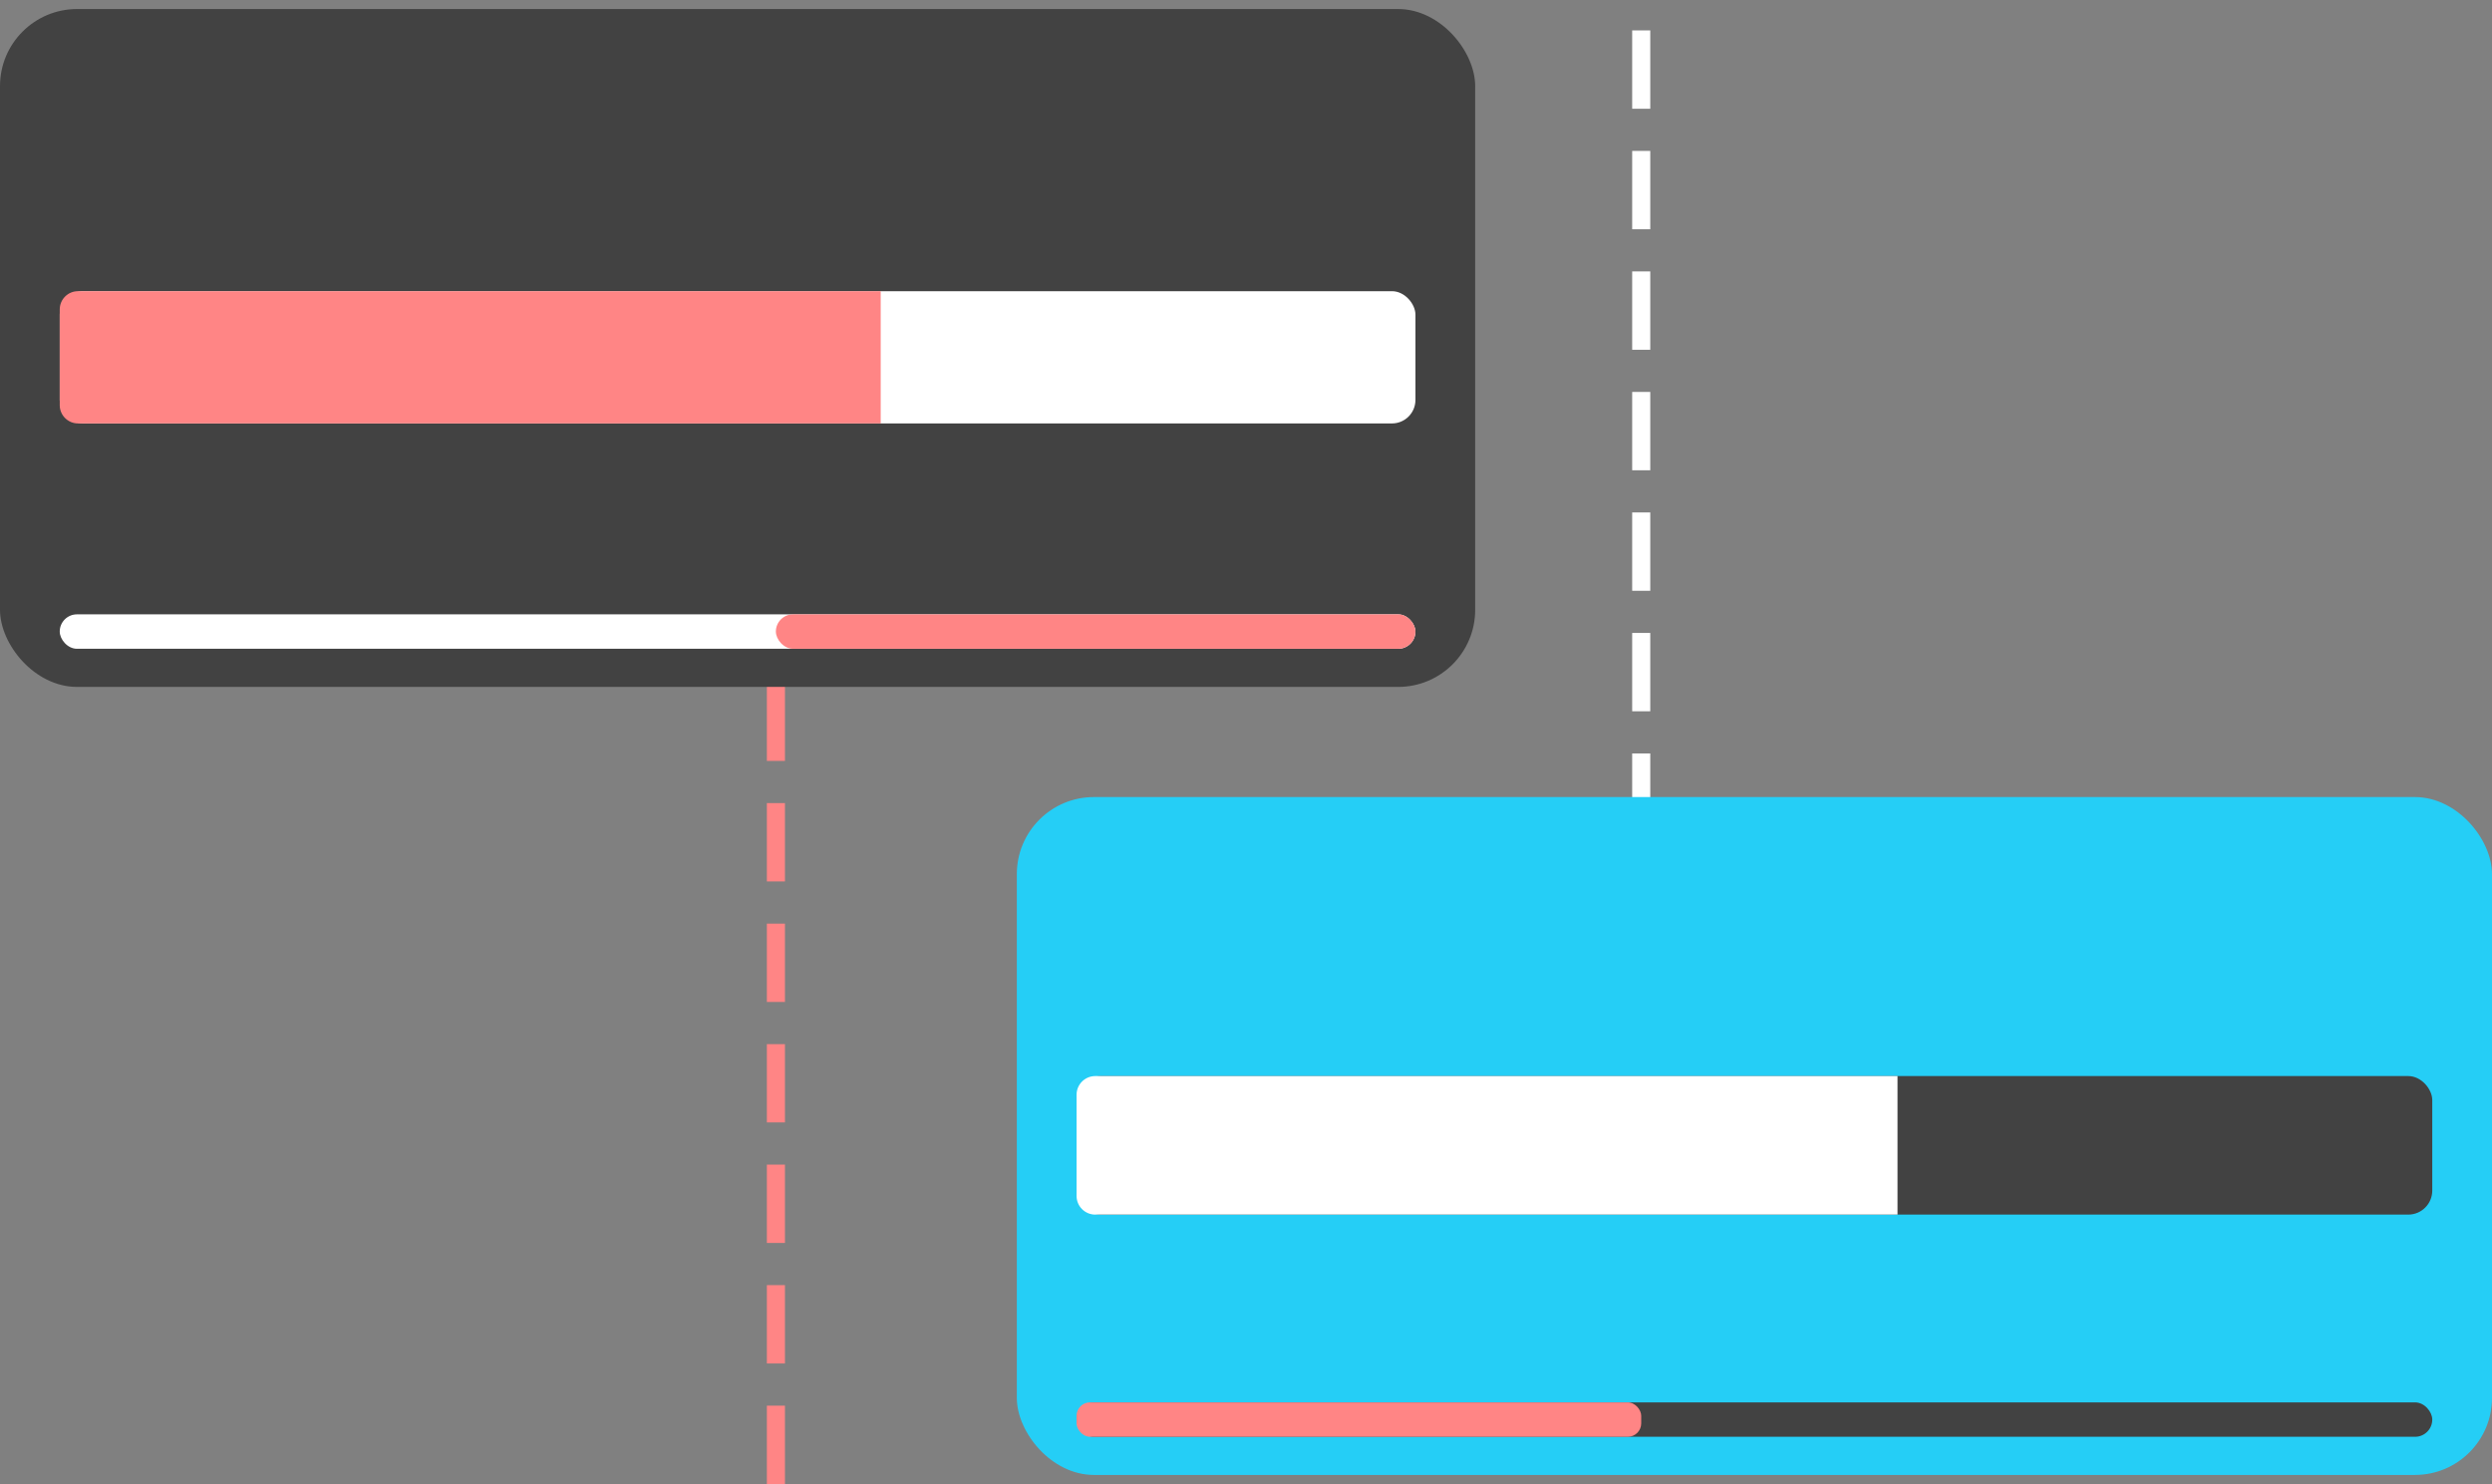
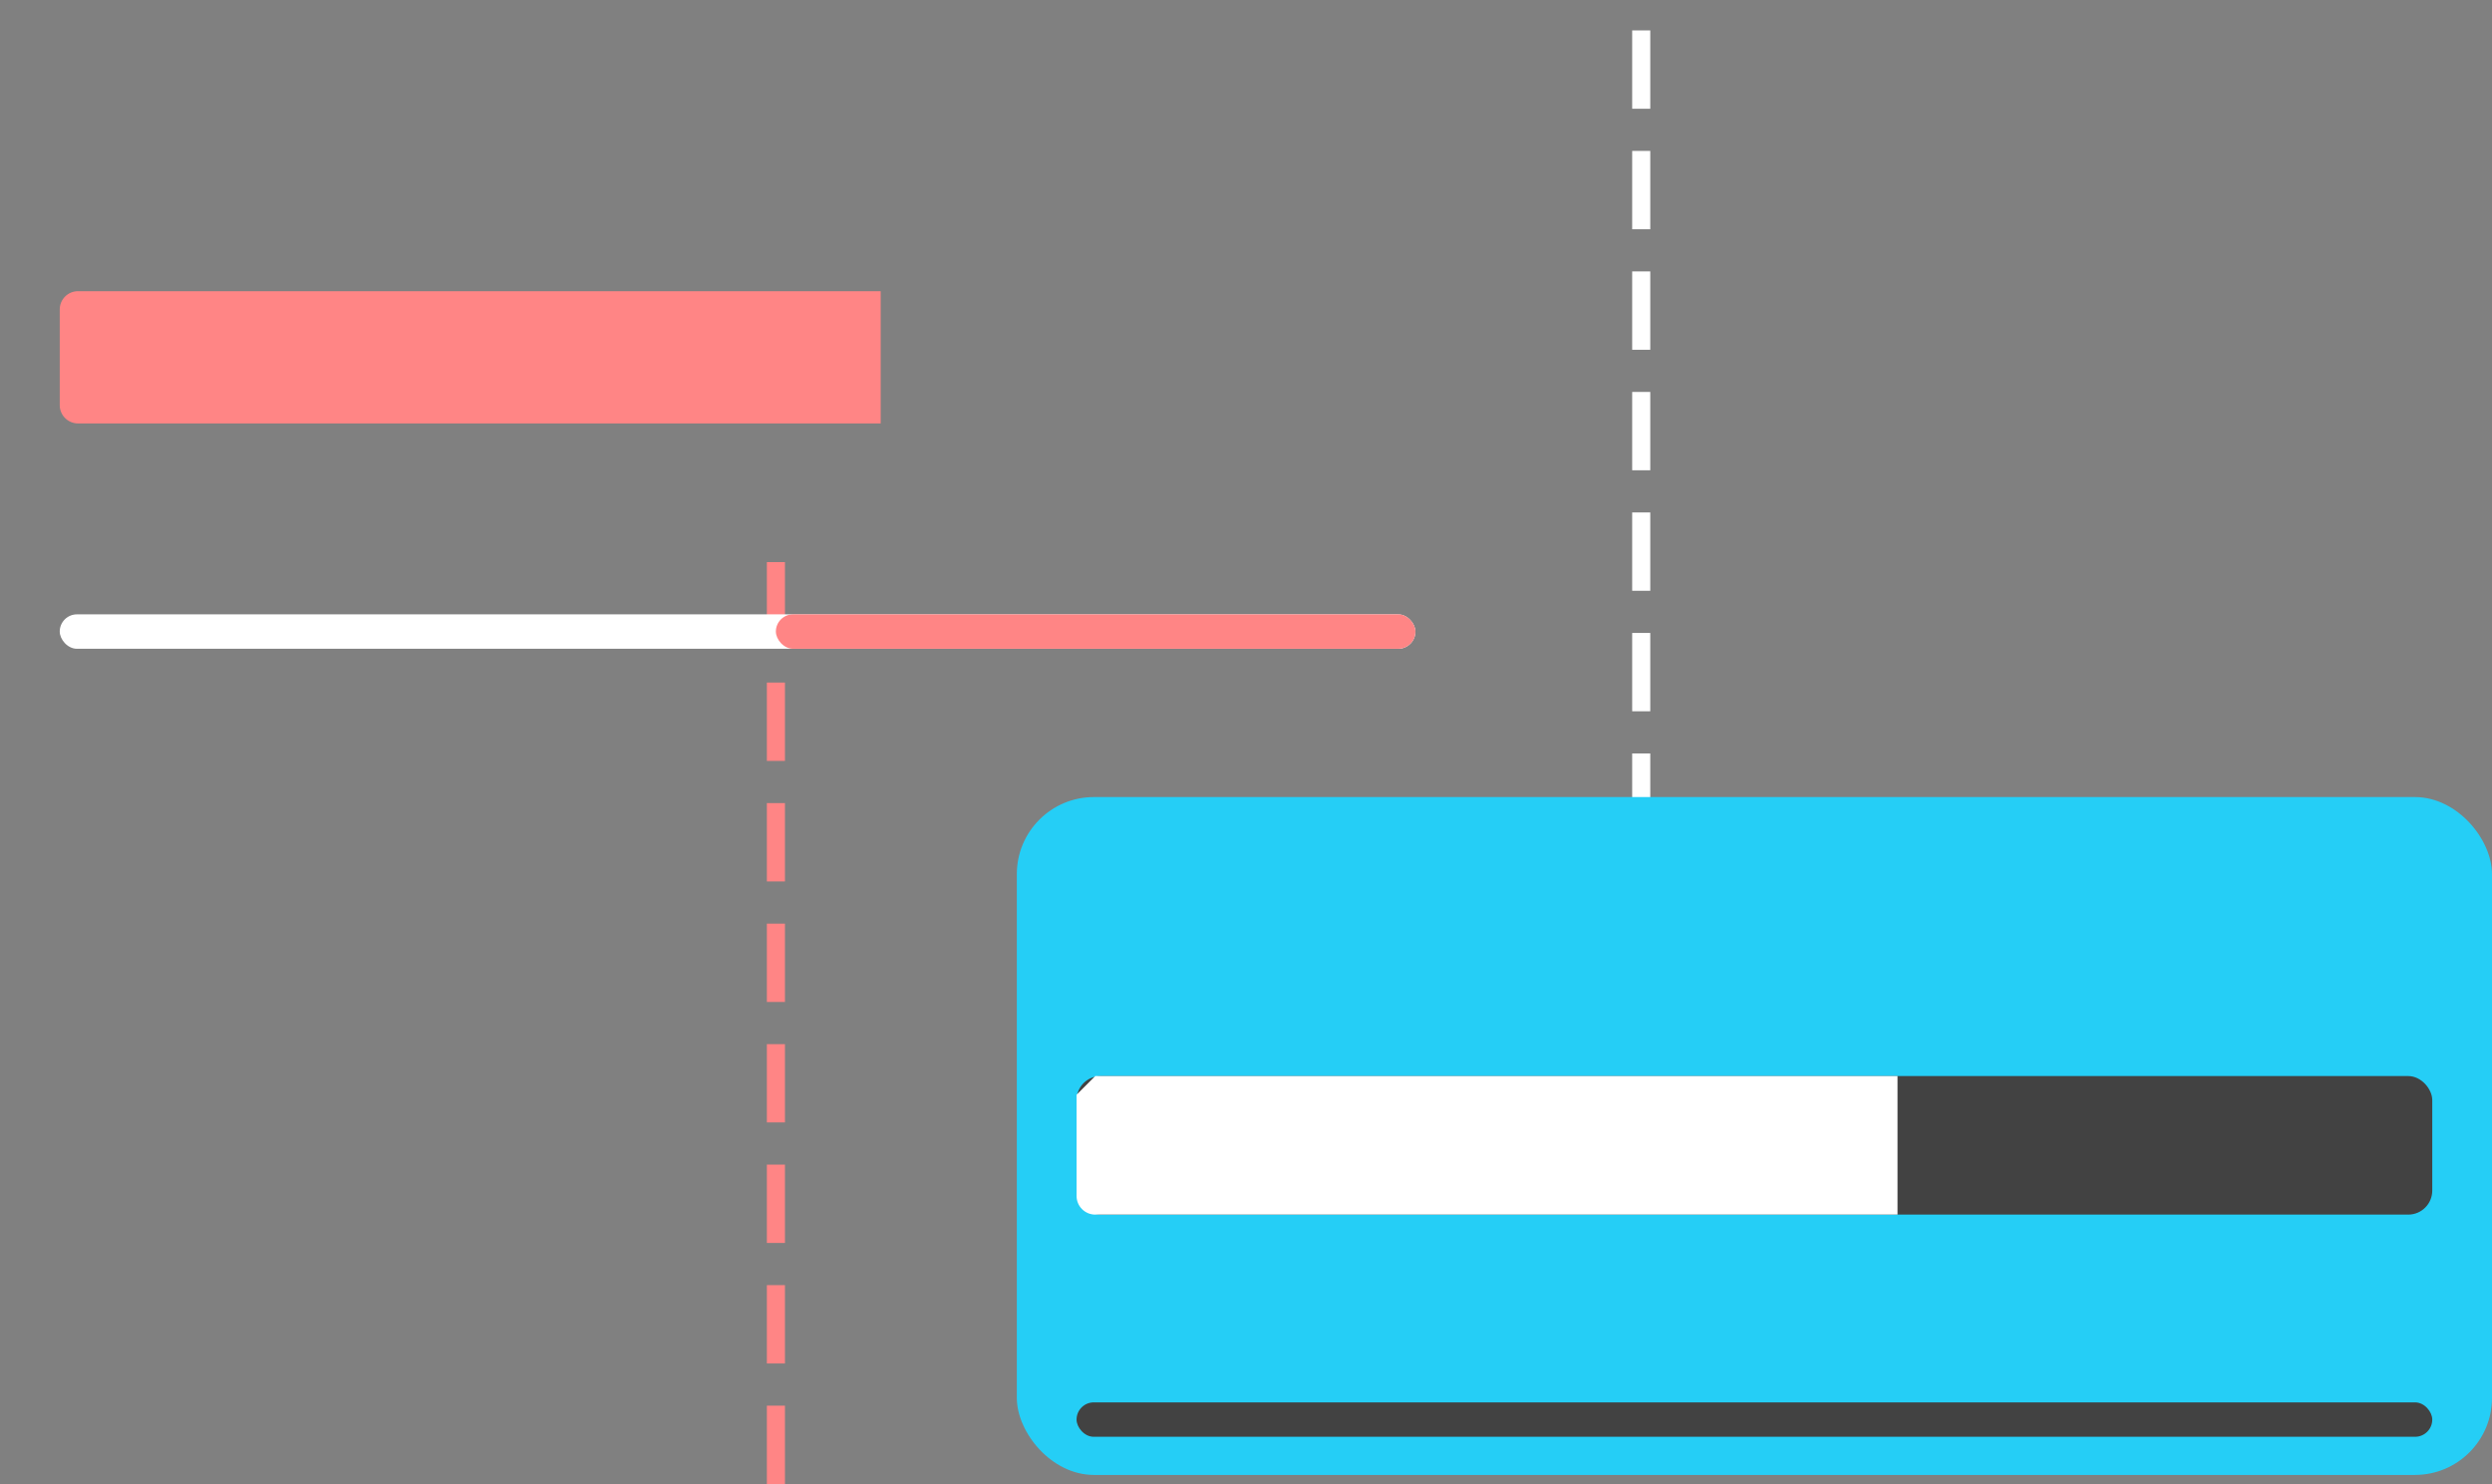
<svg xmlns="http://www.w3.org/2000/svg" id="Layer_2" viewBox="0 0 413.519 246.287">
  <rect x="0" y="0" width="413.519" height="246.287" fill="#808080" stroke="none" />
  <defs>
    <style>.cls-1{stroke:#ff8585;}.cls-1,.cls-2{fill:none;stroke-dasharray:10;stroke-linecap:square;stroke-miterlimit:10;stroke-width:3px;}.cls-3{fill:#ff8585;}.cls-4{fill:#fff;}.cls-2{stroke:#fff;}.cls-5{fill:#424242;}.cls-6{fill:#25cef6;}</style>
  </defs>
  <g id="_02b">
    <line class="cls-2" x1="272.343" y1="156.547" x2="272.343" y2="1.5" />
    <line class="cls-1" x1="128.753" y1="244.787" x2="128.753" y2="89.74" />
-     <rect class="cls-5" y="1.5" width="244.789" height="112.503" rx="12.791" ry="12.791" />
    <rect class="cls-4" x="9.913" y="101.961" width="224.963" height="5.711" rx="2.855" ry="2.855" />
    <rect class="cls-3" x="128.747" y="101.961" width="106.129" height="5.711" rx="2.855" ry="2.855" />
-     <rect class="cls-4" x="9.913" y="48.327" width="224.963" height="21.948" rx="3.894" ry="3.894" />
    <path class="cls-3" d="M12.944,48.327h133.199v21.948H12.944c-1.673,0-3.031-1.358-3.031-3.031v-15.887c0-1.673,1.358-3.031,3.031-3.031Z" />
    <rect class="cls-6" x="168.73" y="132.284" width="244.789" height="112.503" rx="12.791" ry="12.791" />
    <rect class="cls-5" x="178.643" y="232.745" width="224.963" height="5.711" rx="2.855" ry="2.855" />
-     <rect class="cls-3" x="178.643" y="232.745" width="93.7" height="5.711" rx="2.232" ry="2.232" />
    <rect class="cls-5" x="178.643" y="178.589" width="224.963" height="22.993" rx="3.986" ry="3.986" />
-     <path class="cls-4" d="M181.745,178.589h133.128v22.993h-133.128c-1.712,0-3.102-1.39-3.102-3.102v-16.789c0-1.712,1.39-3.102,3.102-3.102Z" />
+     <path class="cls-4" d="M181.745,178.589h133.128v22.993h-133.128c-1.712,0-3.102-1.39-3.102-3.102v-16.789Z" />
  </g>
</svg>